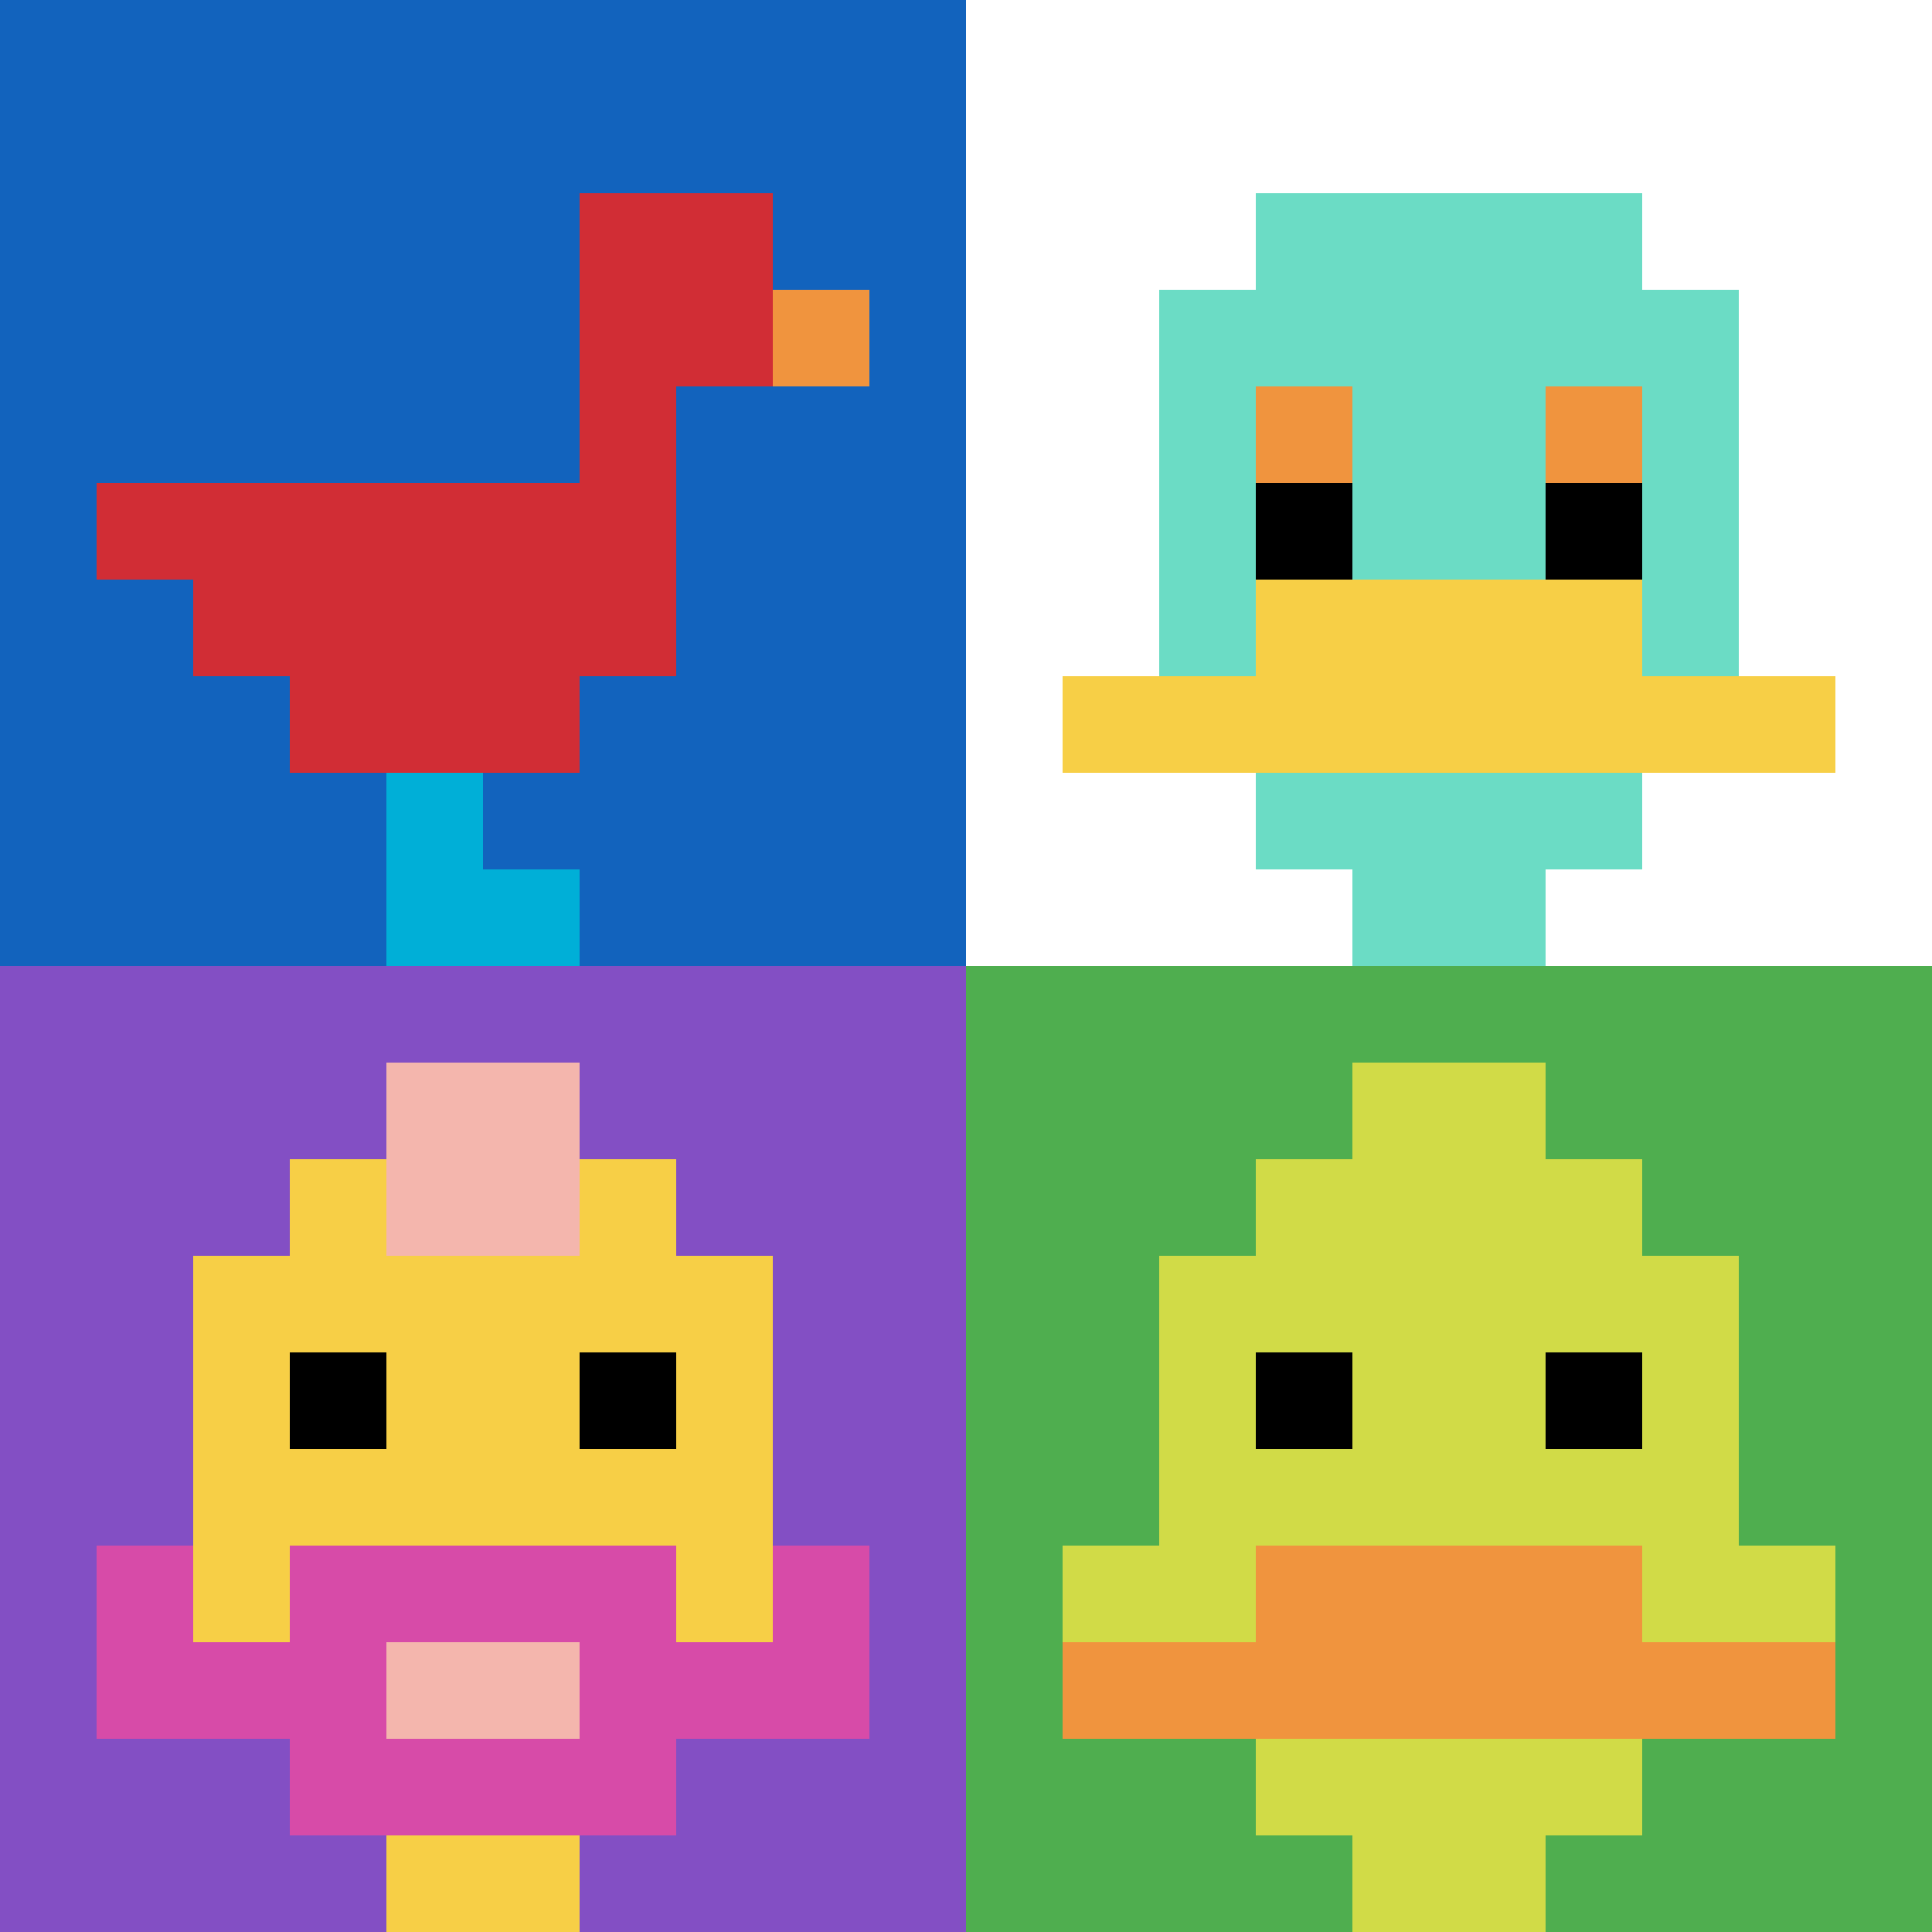
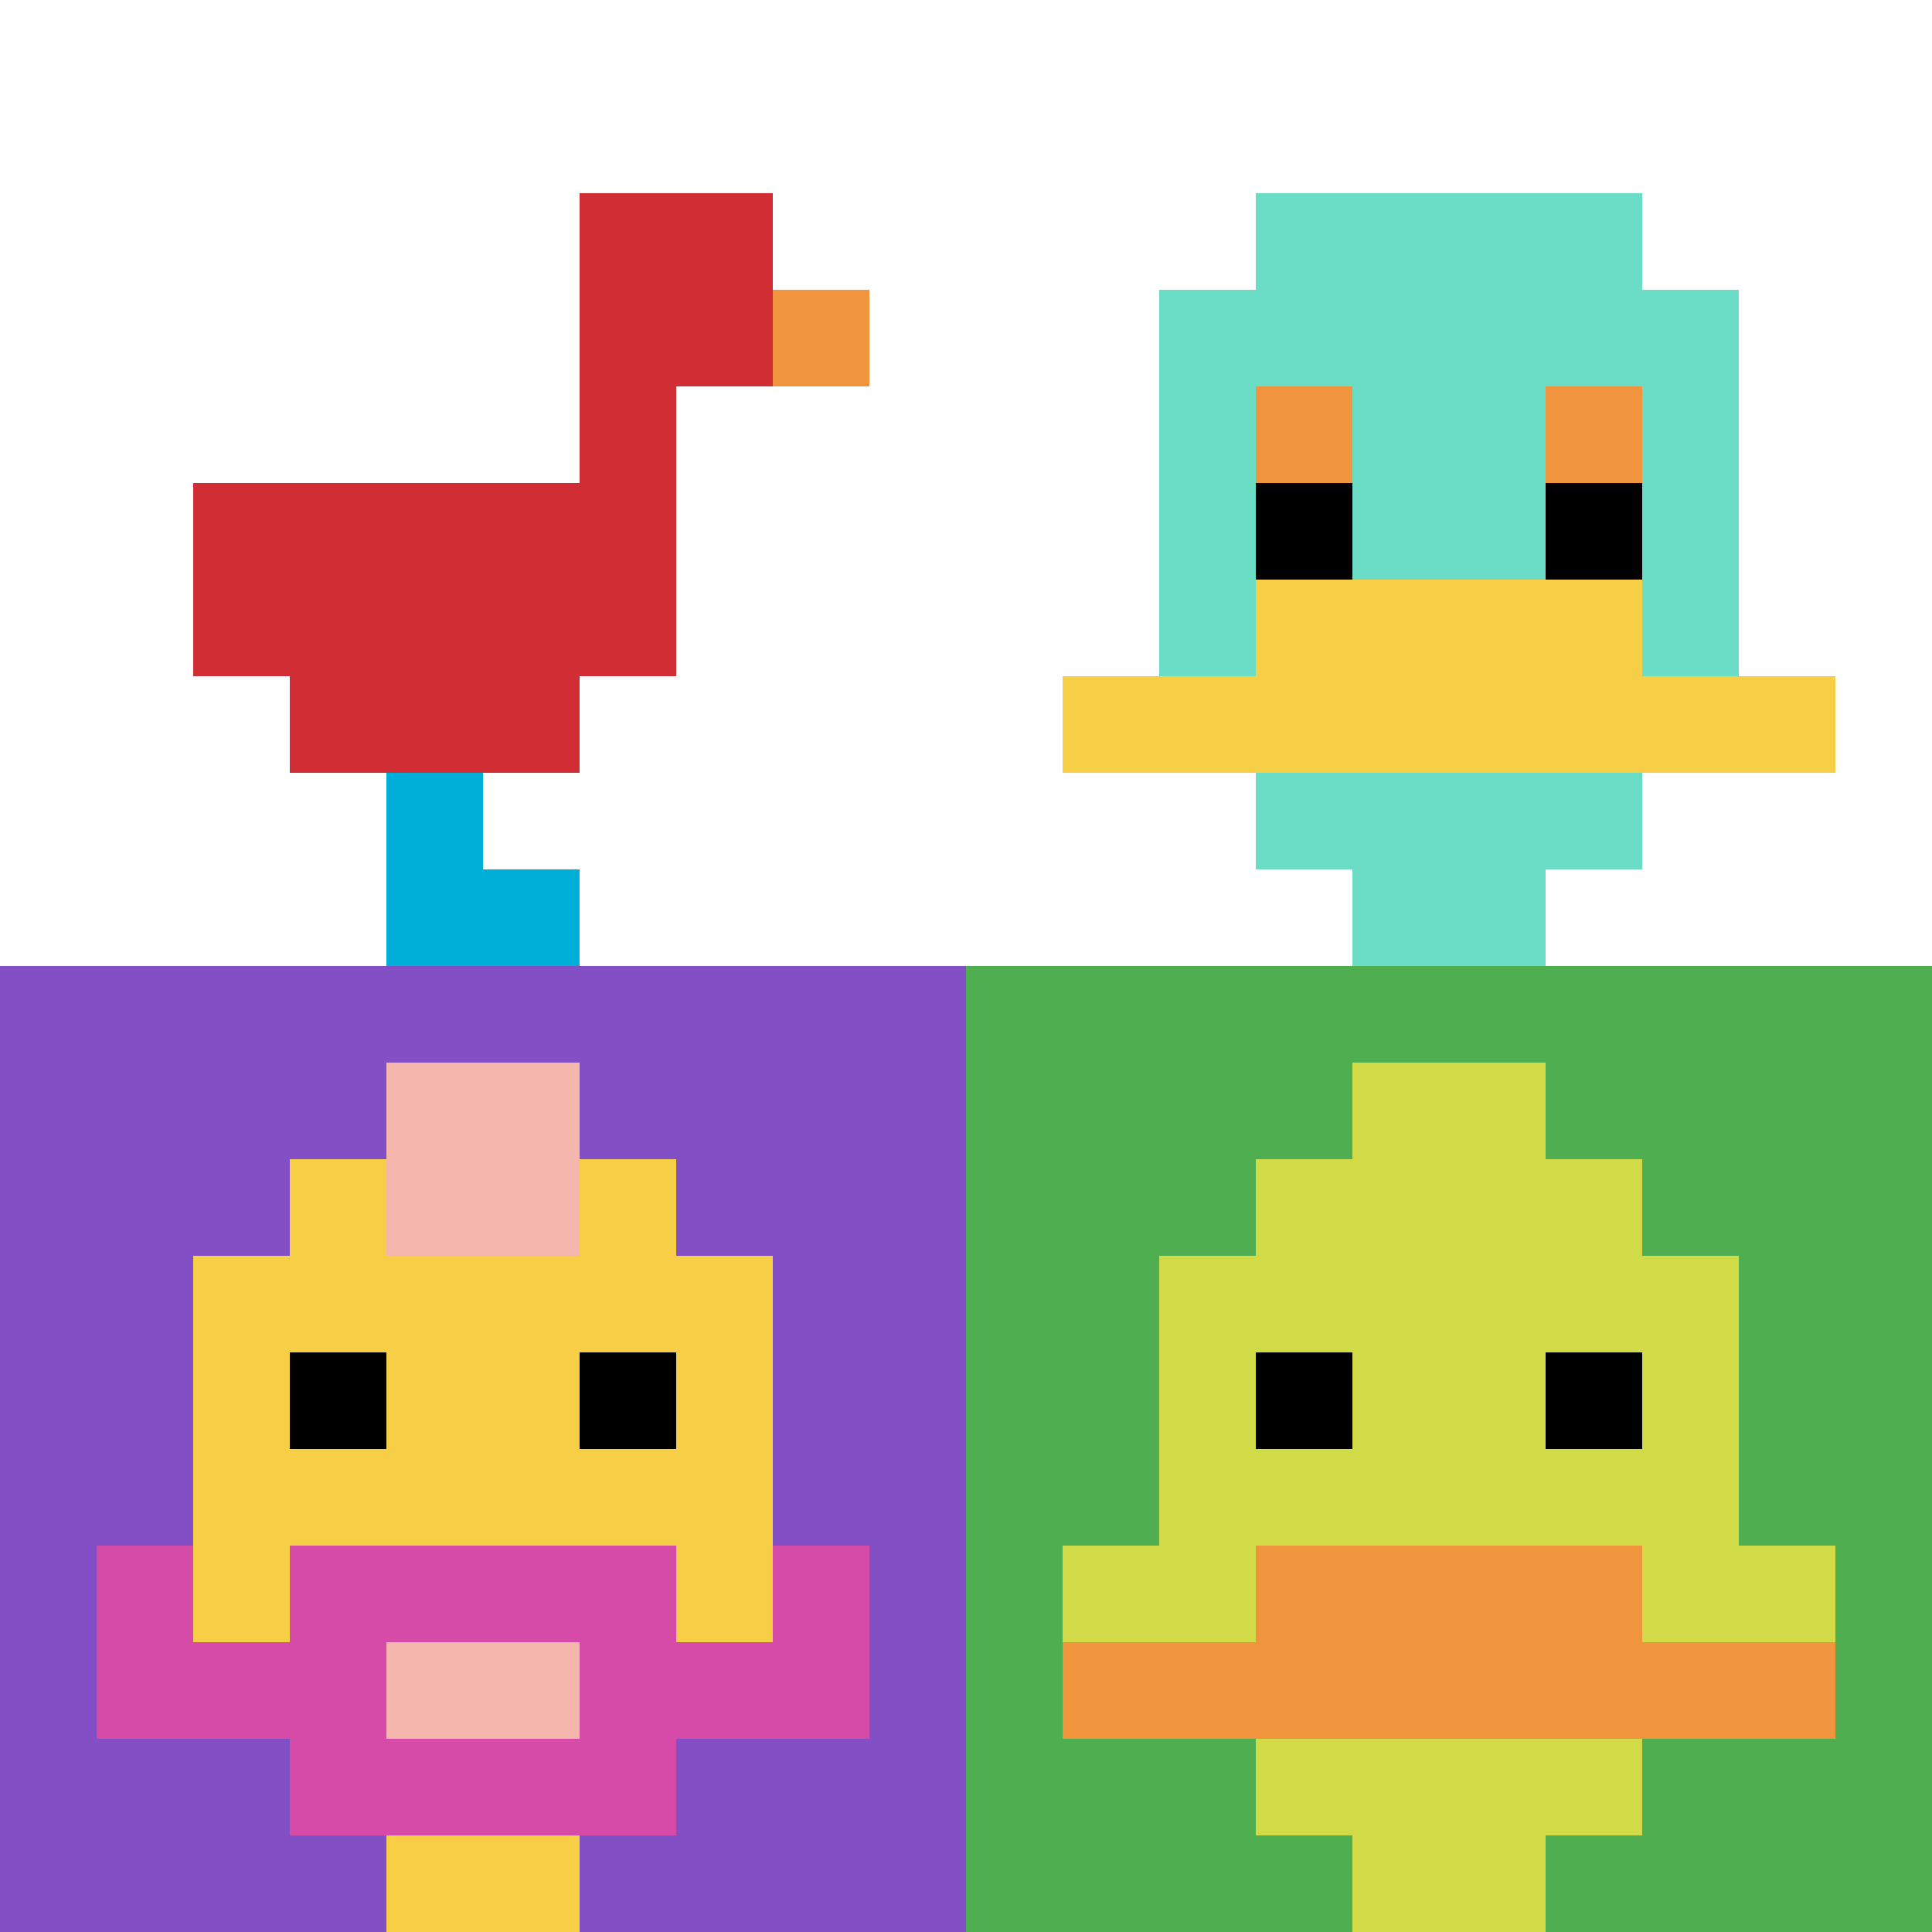
<svg xmlns="http://www.w3.org/2000/svg" version="1.1" width="649" height="649">
  <title>'goose-pfp-68411' by Dmitri Cherniak</title>
  <desc>seed=68411
backgroundColor=#ffffff
padding=20
innerPadding=0
timeout=500
dimension=2
border=false
Save=function(){return n.handleSave()}
frame=25

Rendered at Sun Sep 15 2024 19:52:01 GMT+0800 (中国标准时间)
Generated in 1ms
</desc>
  <defs />
  <rect width="100%" height="100%" fill="#ffffff" />
  <g>
    <g id="0-0">
-       <rect x="0" y="0" height="324.5" width="324.5" fill="#1263BD" />
      <g>
        <rect id="0-0-6-2-2-2" x="194.7" y="64.9" width="64.9" height="64.9" fill="#D12D35" />
        <rect id="0-0-6-2-1-4" x="194.7" y="64.9" width="32.45" height="129.8" fill="#D12D35" />
-         <rect id="0-0-1-5-5-1" x="32.45" y="162.25" width="162.25" height="32.45" fill="#D12D35" />
        <rect id="0-0-2-5-5-2" x="64.9" y="162.25" width="162.25" height="64.9" fill="#D12D35" />
        <rect id="0-0-3-5-3-3" x="97.35" y="162.25" width="97.35" height="97.35" fill="#D12D35" />
        <rect id="0-0-8-3-1-1" x="259.6" y="97.35" width="32.45" height="32.45" fill="#F0943E" />
        <rect id="0-0-4-8-1-2" x="129.8" y="259.6" width="32.45" height="64.9" fill="#00AFD7" />
        <rect id="0-0-4-9-2-1" x="129.8" y="292.05" width="64.9" height="32.45" fill="#00AFD7" />
      </g>
      <rect x="0" y="0" stroke="white" stroke-width="0" height="324.5" width="324.5" fill="none" />
    </g>
    <g id="1-0">
      <rect x="324.5" y="0" height="324.5" width="324.5" fill="#ffffff" />
      <g>
        <rect id="324.5-0-3-2-4-7" x="421.85" y="64.9" width="129.8" height="227.15" fill="#6BDCC5" />
        <rect id="324.5-0-2-3-6-5" x="389.4" y="97.35" width="194.7" height="162.25" fill="#6BDCC5" />
        <rect id="324.5-0-4-8-2-2" x="454.3" y="259.6" width="64.9" height="64.9" fill="#6BDCC5" />
        <rect id="324.5-0-1-7-8-1" x="356.95" y="227.15" width="259.6" height="32.45" fill="#F7CF46" />
        <rect id="324.5-0-3-6-4-2" x="421.85" y="194.7" width="129.8" height="64.9" fill="#F7CF46" />
        <rect id="324.5-0-3-4-1-1" x="421.85" y="129.8" width="32.45" height="32.45" fill="#F0943E" />
        <rect id="324.5-0-6-4-1-1" x="519.2" y="129.8" width="32.45" height="32.45" fill="#F0943E" />
        <rect id="324.5-0-3-5-1-1" x="421.85" y="162.25" width="32.45" height="32.45" fill="#000000" />
        <rect id="324.5-0-6-5-1-1" x="519.2" y="162.25" width="32.45" height="32.45" fill="#000000" />
      </g>
      <rect x="324.5" y="0" stroke="white" stroke-width="0" height="324.5" width="324.5" fill="none" />
    </g>
    <g id="0-1">
      <rect x="0" y="324.5" height="324.5" width="324.5" fill="#834FC4" />
      <g>
        <rect id="0-324.5-3-2-4-7" x="97.35" y="389.4" width="129.8" height="227.15" fill="#F7CF46" />
        <rect id="0-324.5-2-3-6-5" x="64.9" y="421.85" width="194.7" height="162.25" fill="#F7CF46" />
        <rect id="0-324.5-4-8-2-2" x="129.8" y="584.1" width="64.9" height="64.9" fill="#F7CF46" />
        <rect id="0-324.5-1-7-8-1" x="32.45" y="551.65" width="259.6" height="32.45" fill="#D74BA8" />
        <rect id="0-324.5-3-6-4-3" x="97.35" y="519.2" width="129.8" height="97.35" fill="#D74BA8" />
        <rect id="0-324.5-4-7-2-1" x="129.8" y="551.65" width="64.9" height="32.45" fill="#F4B6AD" />
        <rect id="0-324.5-1-6-1-2" x="32.45" y="519.2" width="32.45" height="64.9" fill="#D74BA8" />
        <rect id="0-324.5-8-6-1-2" x="259.6" y="519.2" width="32.45" height="64.9" fill="#D74BA8" />
        <rect id="0-324.5-3-4-1-1" x="97.35" y="454.3" width="32.45" height="32.45" fill="#000000" />
        <rect id="0-324.5-6-4-1-1" x="194.7" y="454.3" width="32.45" height="32.45" fill="#000000" />
        <rect id="0-324.5-4-1-2-2" x="129.8" y="356.95" width="64.9" height="64.9" fill="#F4B6AD" />
      </g>
-       <rect x="0" y="324.5" stroke="white" stroke-width="0" height="324.5" width="324.5" fill="none" />
    </g>
    <g id="1-1">
      <rect x="324.5" y="324.5" height="324.5" width="324.5" fill="#4FAE4F" />
      <g>
        <rect id="324.5-324.5-3-2-4-7" x="421.85" y="389.4" width="129.8" height="227.15" fill="#D1DB47" />
        <rect id="324.5-324.5-2-3-6-5" x="389.4" y="421.85" width="194.7" height="162.25" fill="#D1DB47" />
        <rect id="324.5-324.5-4-8-2-2" x="454.3" y="584.1" width="64.9" height="64.9" fill="#D1DB47" />
        <rect id="324.5-324.5-1-6-8-1" x="356.95" y="519.2" width="259.6" height="32.45" fill="#D1DB47" />
        <rect id="324.5-324.5-1-7-8-1" x="356.95" y="551.65" width="259.6" height="32.45" fill="#F0943E" />
        <rect id="324.5-324.5-3-6-4-2" x="421.85" y="519.2" width="129.8" height="64.9" fill="#F0943E" />
        <rect id="324.5-324.5-3-4-1-1" x="421.85" y="454.3" width="32.45" height="32.45" fill="#000000" />
        <rect id="324.5-324.5-6-4-1-1" x="519.2" y="454.3" width="32.45" height="32.45" fill="#000000" />
        <rect id="324.5-324.5-4-1-2-2" x="454.3" y="356.95" width="64.9" height="64.9" fill="#D1DB47" />
      </g>
      <rect x="324.5" y="324.5" stroke="white" stroke-width="0" height="324.5" width="324.5" fill="none" />
    </g>
  </g>
</svg>